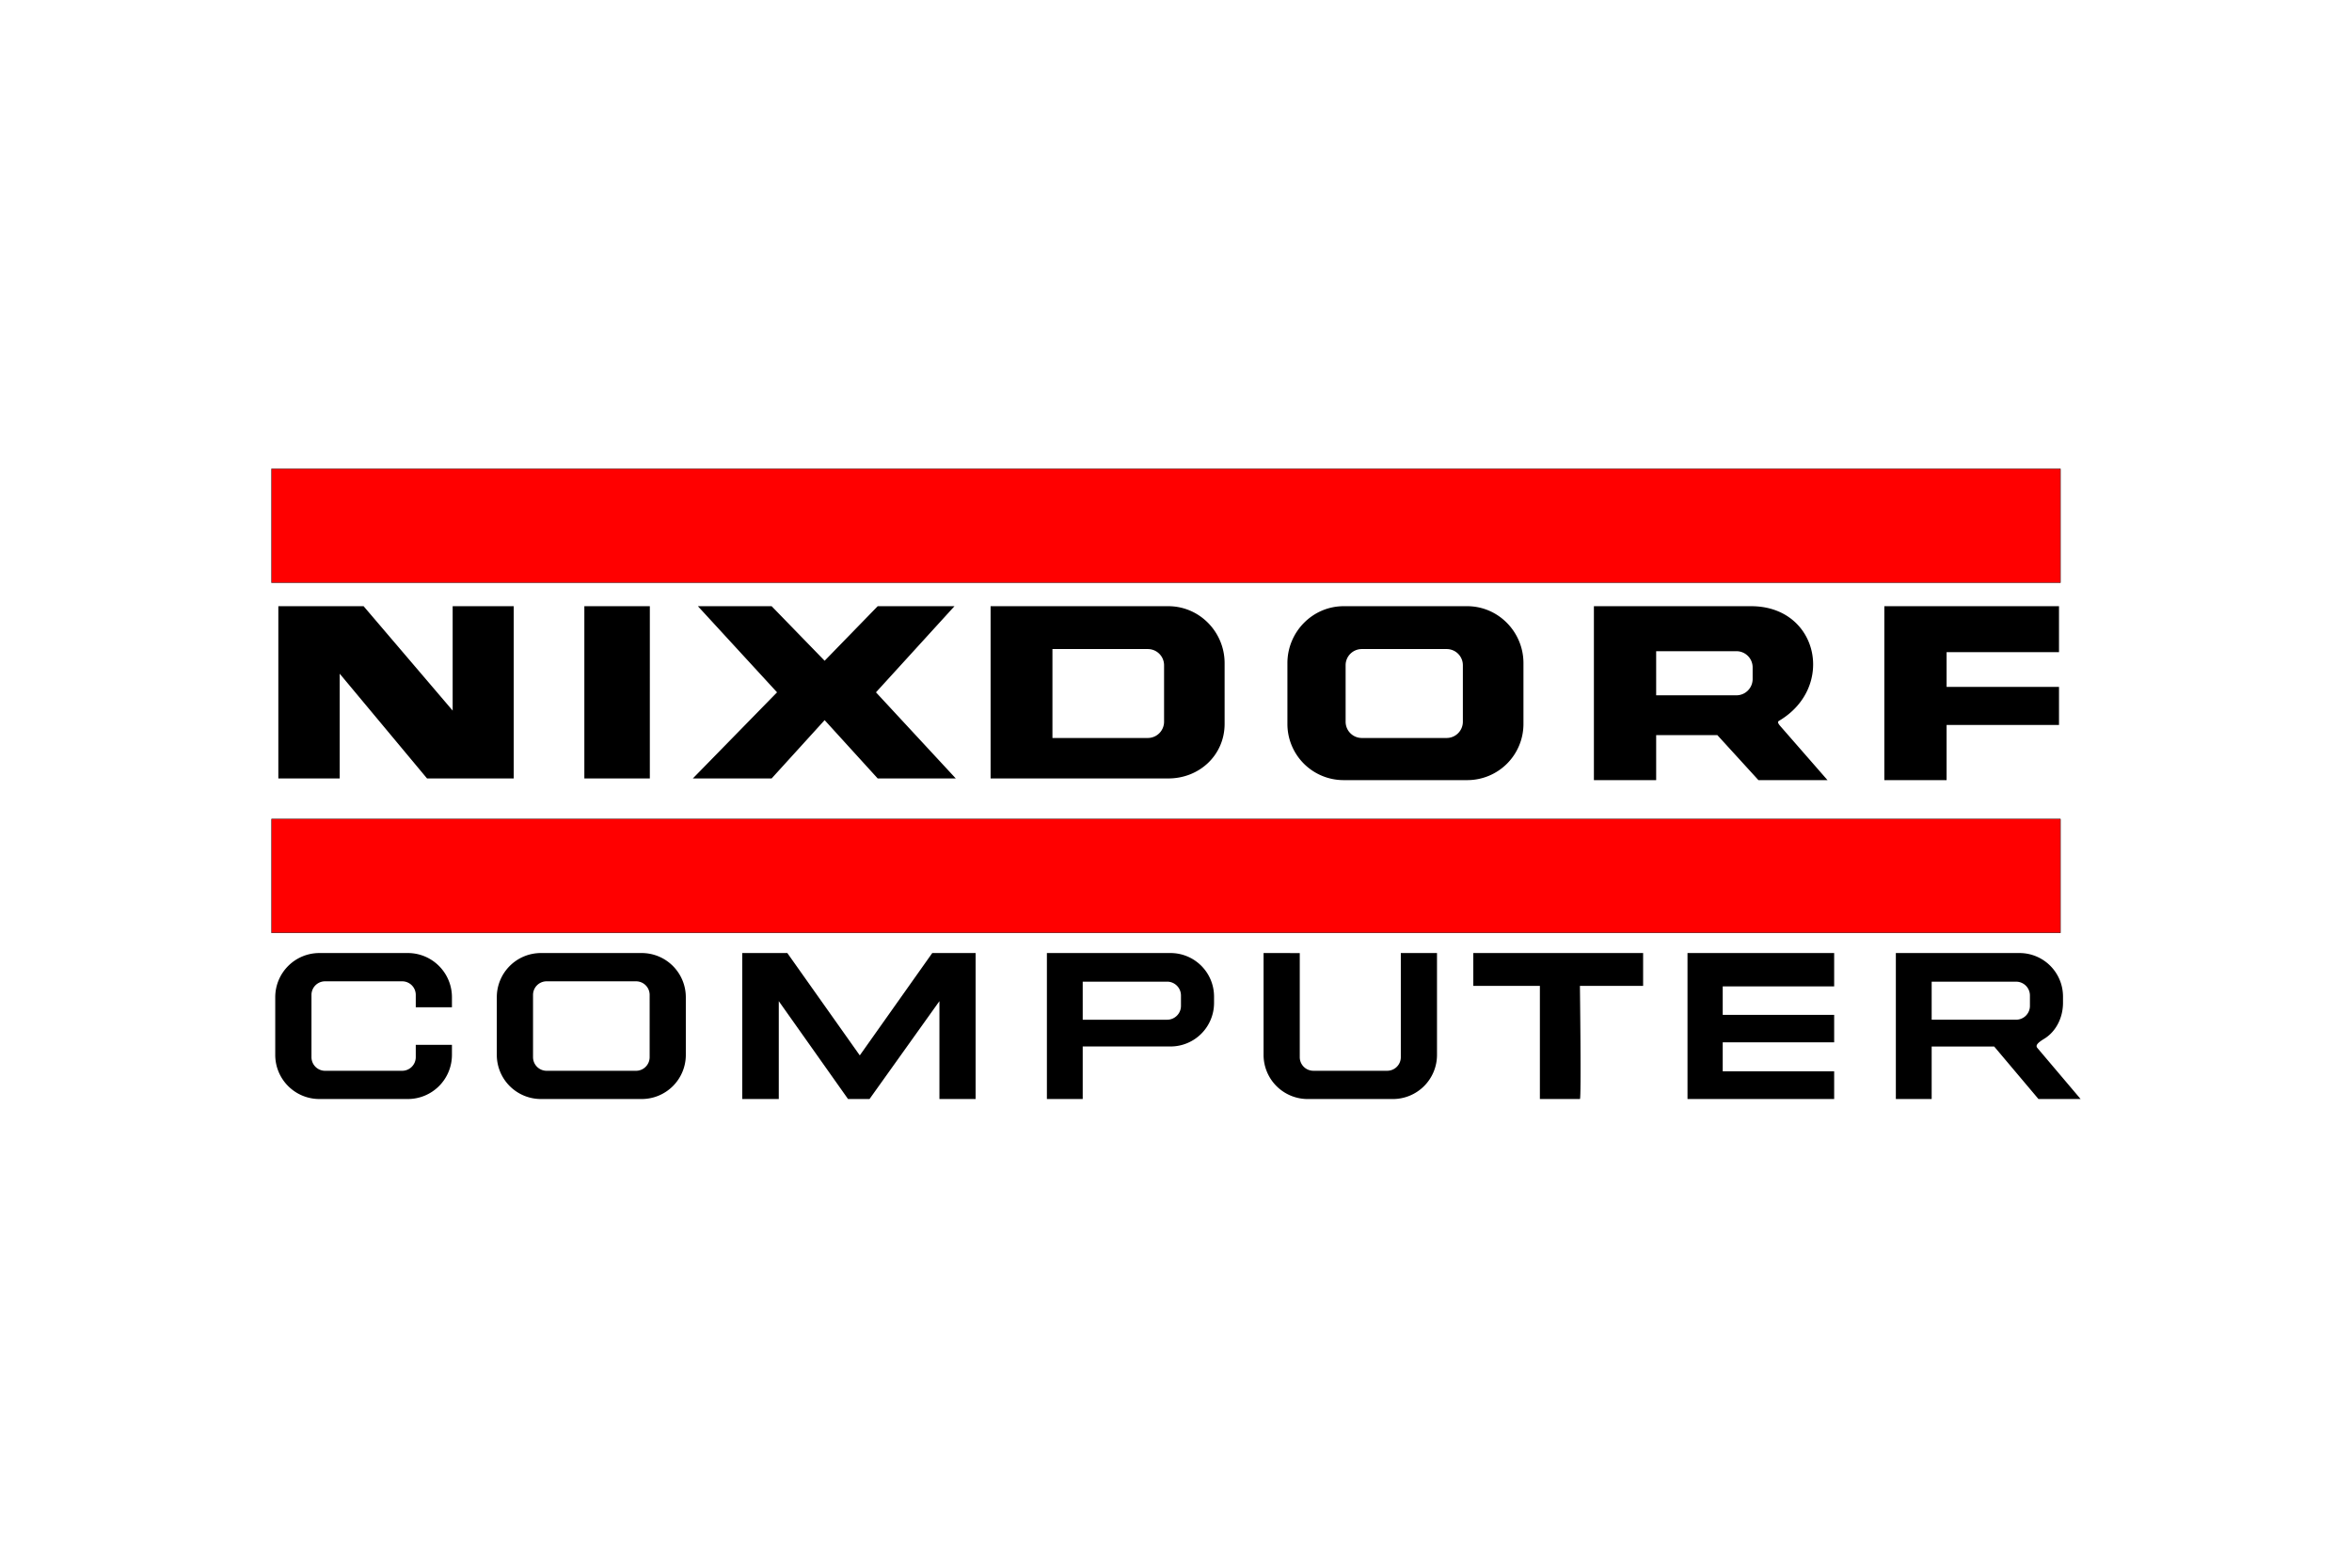
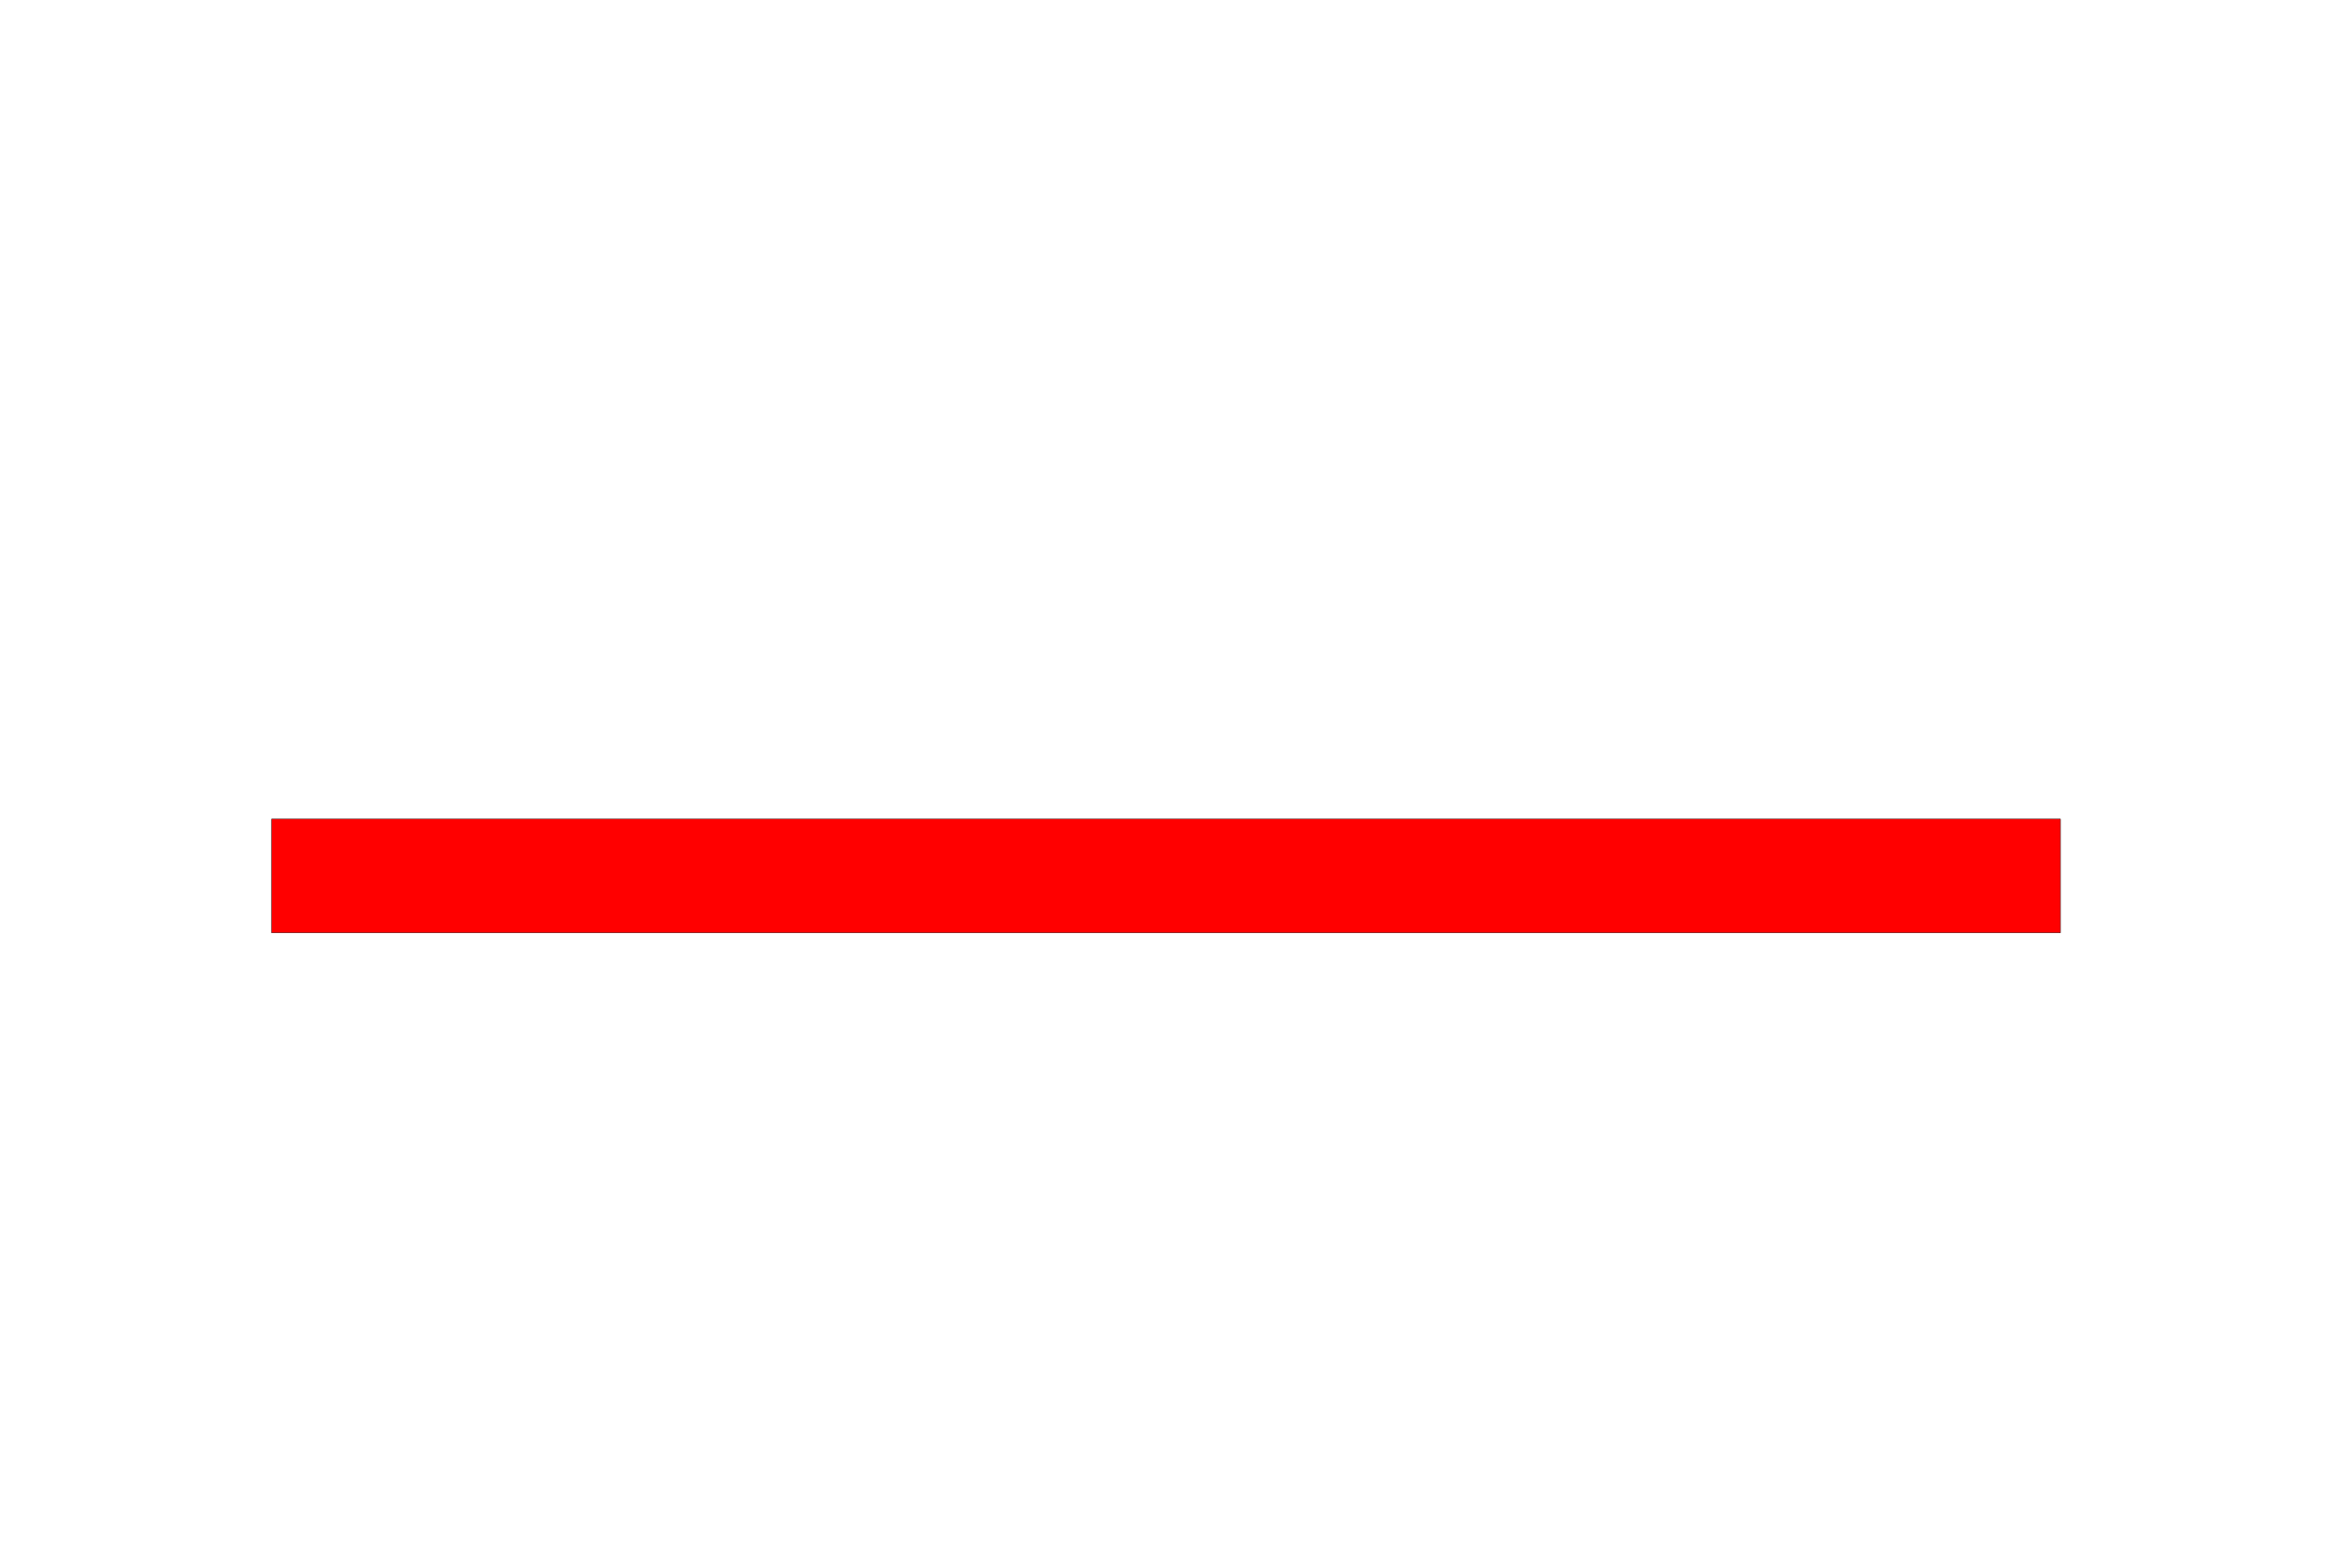
<svg xmlns="http://www.w3.org/2000/svg" height="800" width="1200" version="1.0" viewBox="-109.944 -63.858 952.852 383.145">
-   <rect y=".077" x=".077" ry="0" height="46.125" width="724.706" fill="red" stroke="#000" stroke-width=".155" stroke-linecap="square" stroke-linejoin="round" />
  <rect y="141.97" x=".077" ry="0" height="46.125" width="724.706" fill="red" stroke="#000" stroke-width=".155" stroke-linecap="square" stroke-linejoin="round" />
-   <path d="M2.819 55.731v69.798H27.68V83.084l35.383 42.445H98.18V55.73H73.44v42.3l-36.084-42.3zm123.972 0v69.798h26.53V55.73zm46 0l32.07 34.899-34.126 34.899h31.924l21.476-23.629 21.5 23.629h31.635l-32.335-34.9 31.803-34.898h-31.102l-21.5 22.105-21.477-22.105zm118.579 0v69.798h71.998c12.633 0 22.807-9.497 22.807-22.13V78.804c0-12.632-10.174-23.072-22.807-23.072zm143.054 0c-12.633 0-22.807 10.44-22.807 23.072V103.4a22.759 22.759 0 0022.807 22.806h50.014a22.759 22.759 0 0022.807-22.806V78.803c0-12.632-10.174-23.072-22.807-23.072zm101.359 0v70.475h25.225V107.97h24.79l16.639 18.236h27.982l-19.13-21.912c-1.046-1.196-1.108-1.765-.533-2.104 23.079-13.612 15.93-46.459-11.246-46.459zm117.66 0v70.475h25.225v-22.347h45.54v-15.43h-45.54V74.353h45.54V55.731zM316.425 73.096h38.624c3.65 0 6.602 2.927 6.602 6.578v22.855a6.597 6.597 0 01-6.602 6.602h-38.624zm125.351 0h34.343a6.556 6.556 0 016.578 6.578v22.855c0 3.65-2.928 6.602-6.578 6.602h-34.343c-3.65 0-6.578-2.951-6.578-6.602V79.674a6.556 6.556 0 016.578-6.578zm119.232.87h32.504a6.556 6.556 0 016.579 6.579v4.692c0 3.65-2.928 6.602-6.579 6.602h-32.504zm-487.859 159.5H58.493v4.982c0 3.06-2.456 5.539-5.514 5.539H21.756c-3.06 0-5.514-2.48-5.514-5.539v-25.2a5.497 5.497 0 015.514-5.515h31.223a5.497 5.497 0 015.514 5.515v5.006h14.656v-4.039c0-9.929-7.992-17.945-17.921-17.945H19.482c-9.929 0-17.92 8.016-17.92 17.945v23.29a17.88 17.88 0 0017.92 17.921h35.746a17.88 17.88 0 0017.92-17.92zm194.589-37.196l-29.36 41.477-29.358-41.477h-18.26v59.156h14.801v-39.663l28.055 39.663h8.707l28.32-39.663v39.663H285.3V196.27zm-114.494 42.178c0 3.06-2.455 5.539-5.514 5.539h-36.213c-3.06 0-5.514-2.48-5.514-5.539v-25.2a5.497 5.497 0 015.514-5.515h36.213a5.497 5.497 0 015.514 5.515zm14.656-24.233c0-9.929-7.992-17.945-17.92-17.945h-40.737c-9.929 0-17.92 8.016-17.92 17.945v23.29a17.88 17.88 0 0017.92 17.921h40.736a17.88 17.88 0 0017.921-17.92zm304.32-17.934h-14.66v42.176a5.51 5.51 0 01-5.522 5.522h-29.894a5.51 5.51 0 01-5.521-5.522v-42.176H401.96v41.227a17.883 17.883 0 0017.922 17.922h34.416a17.883 17.883 0 0017.923-17.922zm14.708 0h68.797v13.312h-25.603s.586 45.837 0 45.837H513.9v-45.837h-26.972zm86.778 0h59.415v13.508h-45.148v11.531h45.148v11.14h-45.148v11.727h45.148v11.243h-59.415zm-259.526-.011h50.028c9.8 0 17.69 7.89 17.69 17.69v2.487c0 9.8-7.89 17.69-17.69 17.69H328.69v21.29h-14.51zm14.51 11.599h34.185a5.607 5.607 0 015.62 5.619v4.187a5.607 5.607 0 01-5.62 5.619h-34.184zm329.42-11.6v59.157h14.511v-21.283h25.322l17.945 21.283h17.075l-17.51-20.678c-.744-.878-.357-1.839 2.709-3.7 4.797-2.912 7.666-8.534 7.666-14.608v-2.491c0-9.8-7.879-17.68-17.679-17.68zm14.511 11.61h34.198a5.593 5.593 0 015.61 5.61v4.184a5.593 5.593 0 01-5.61 5.611h-34.198z" fill-rule="evenodd" />
</svg>